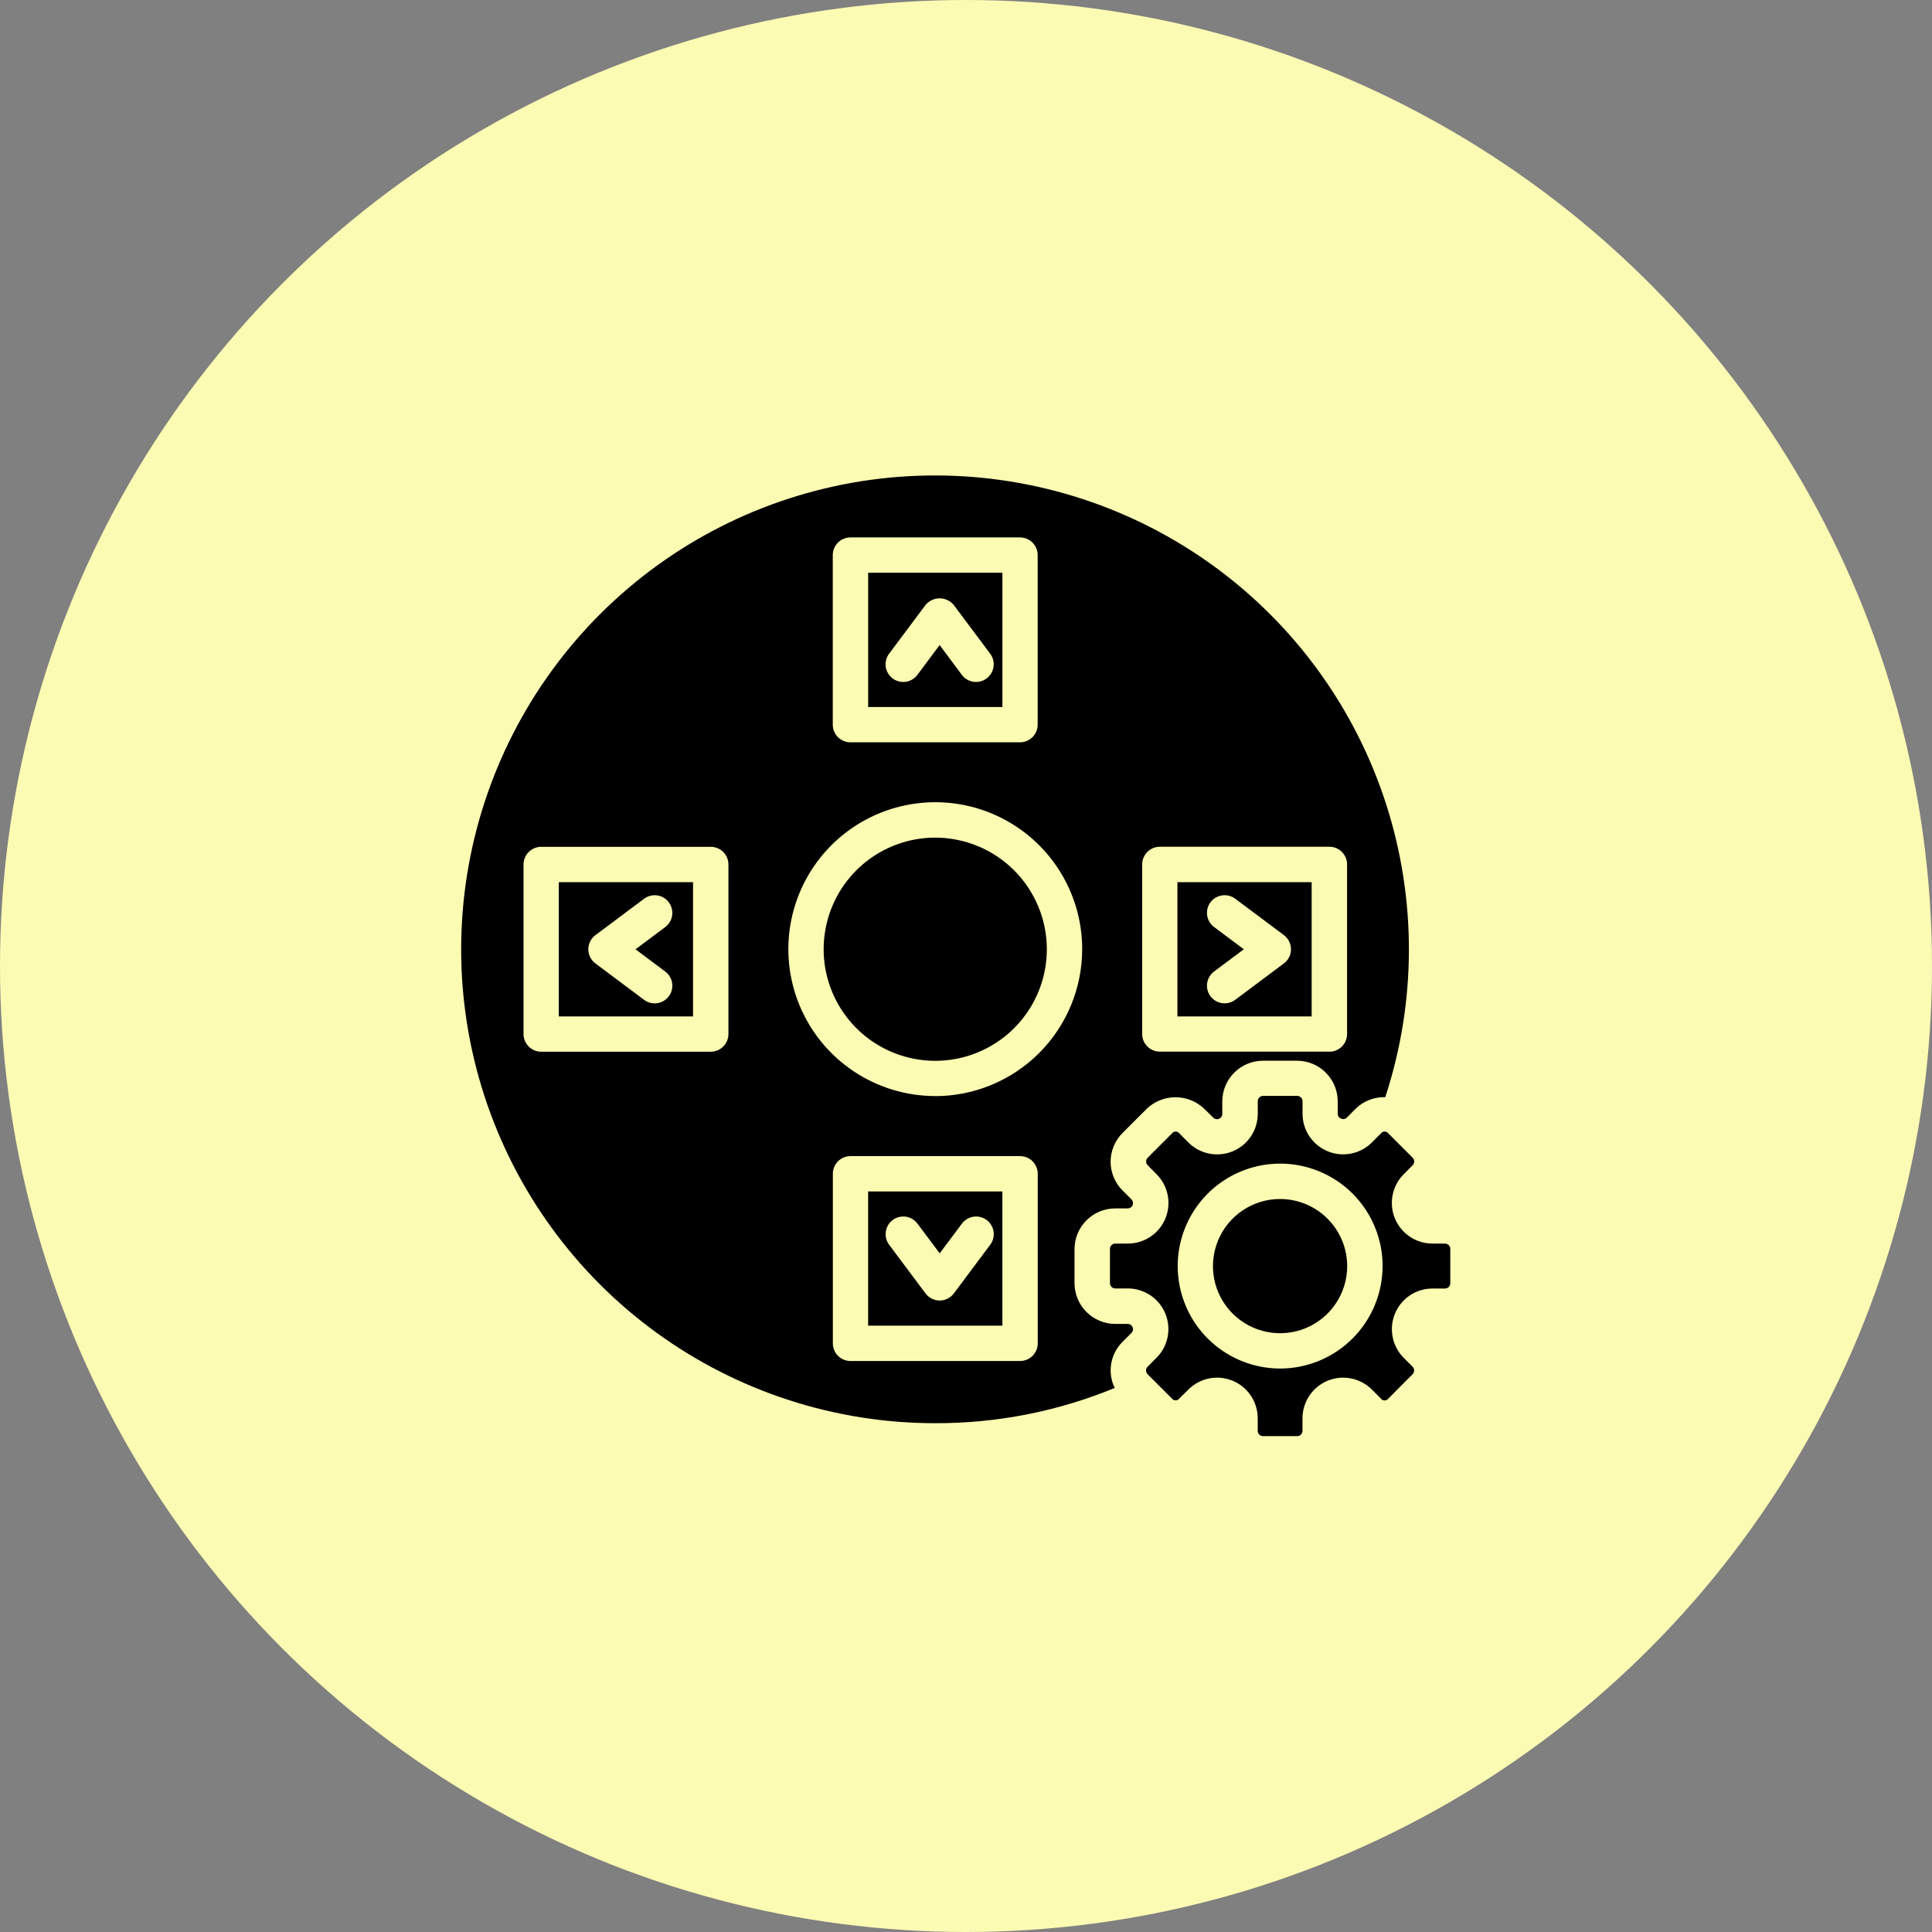
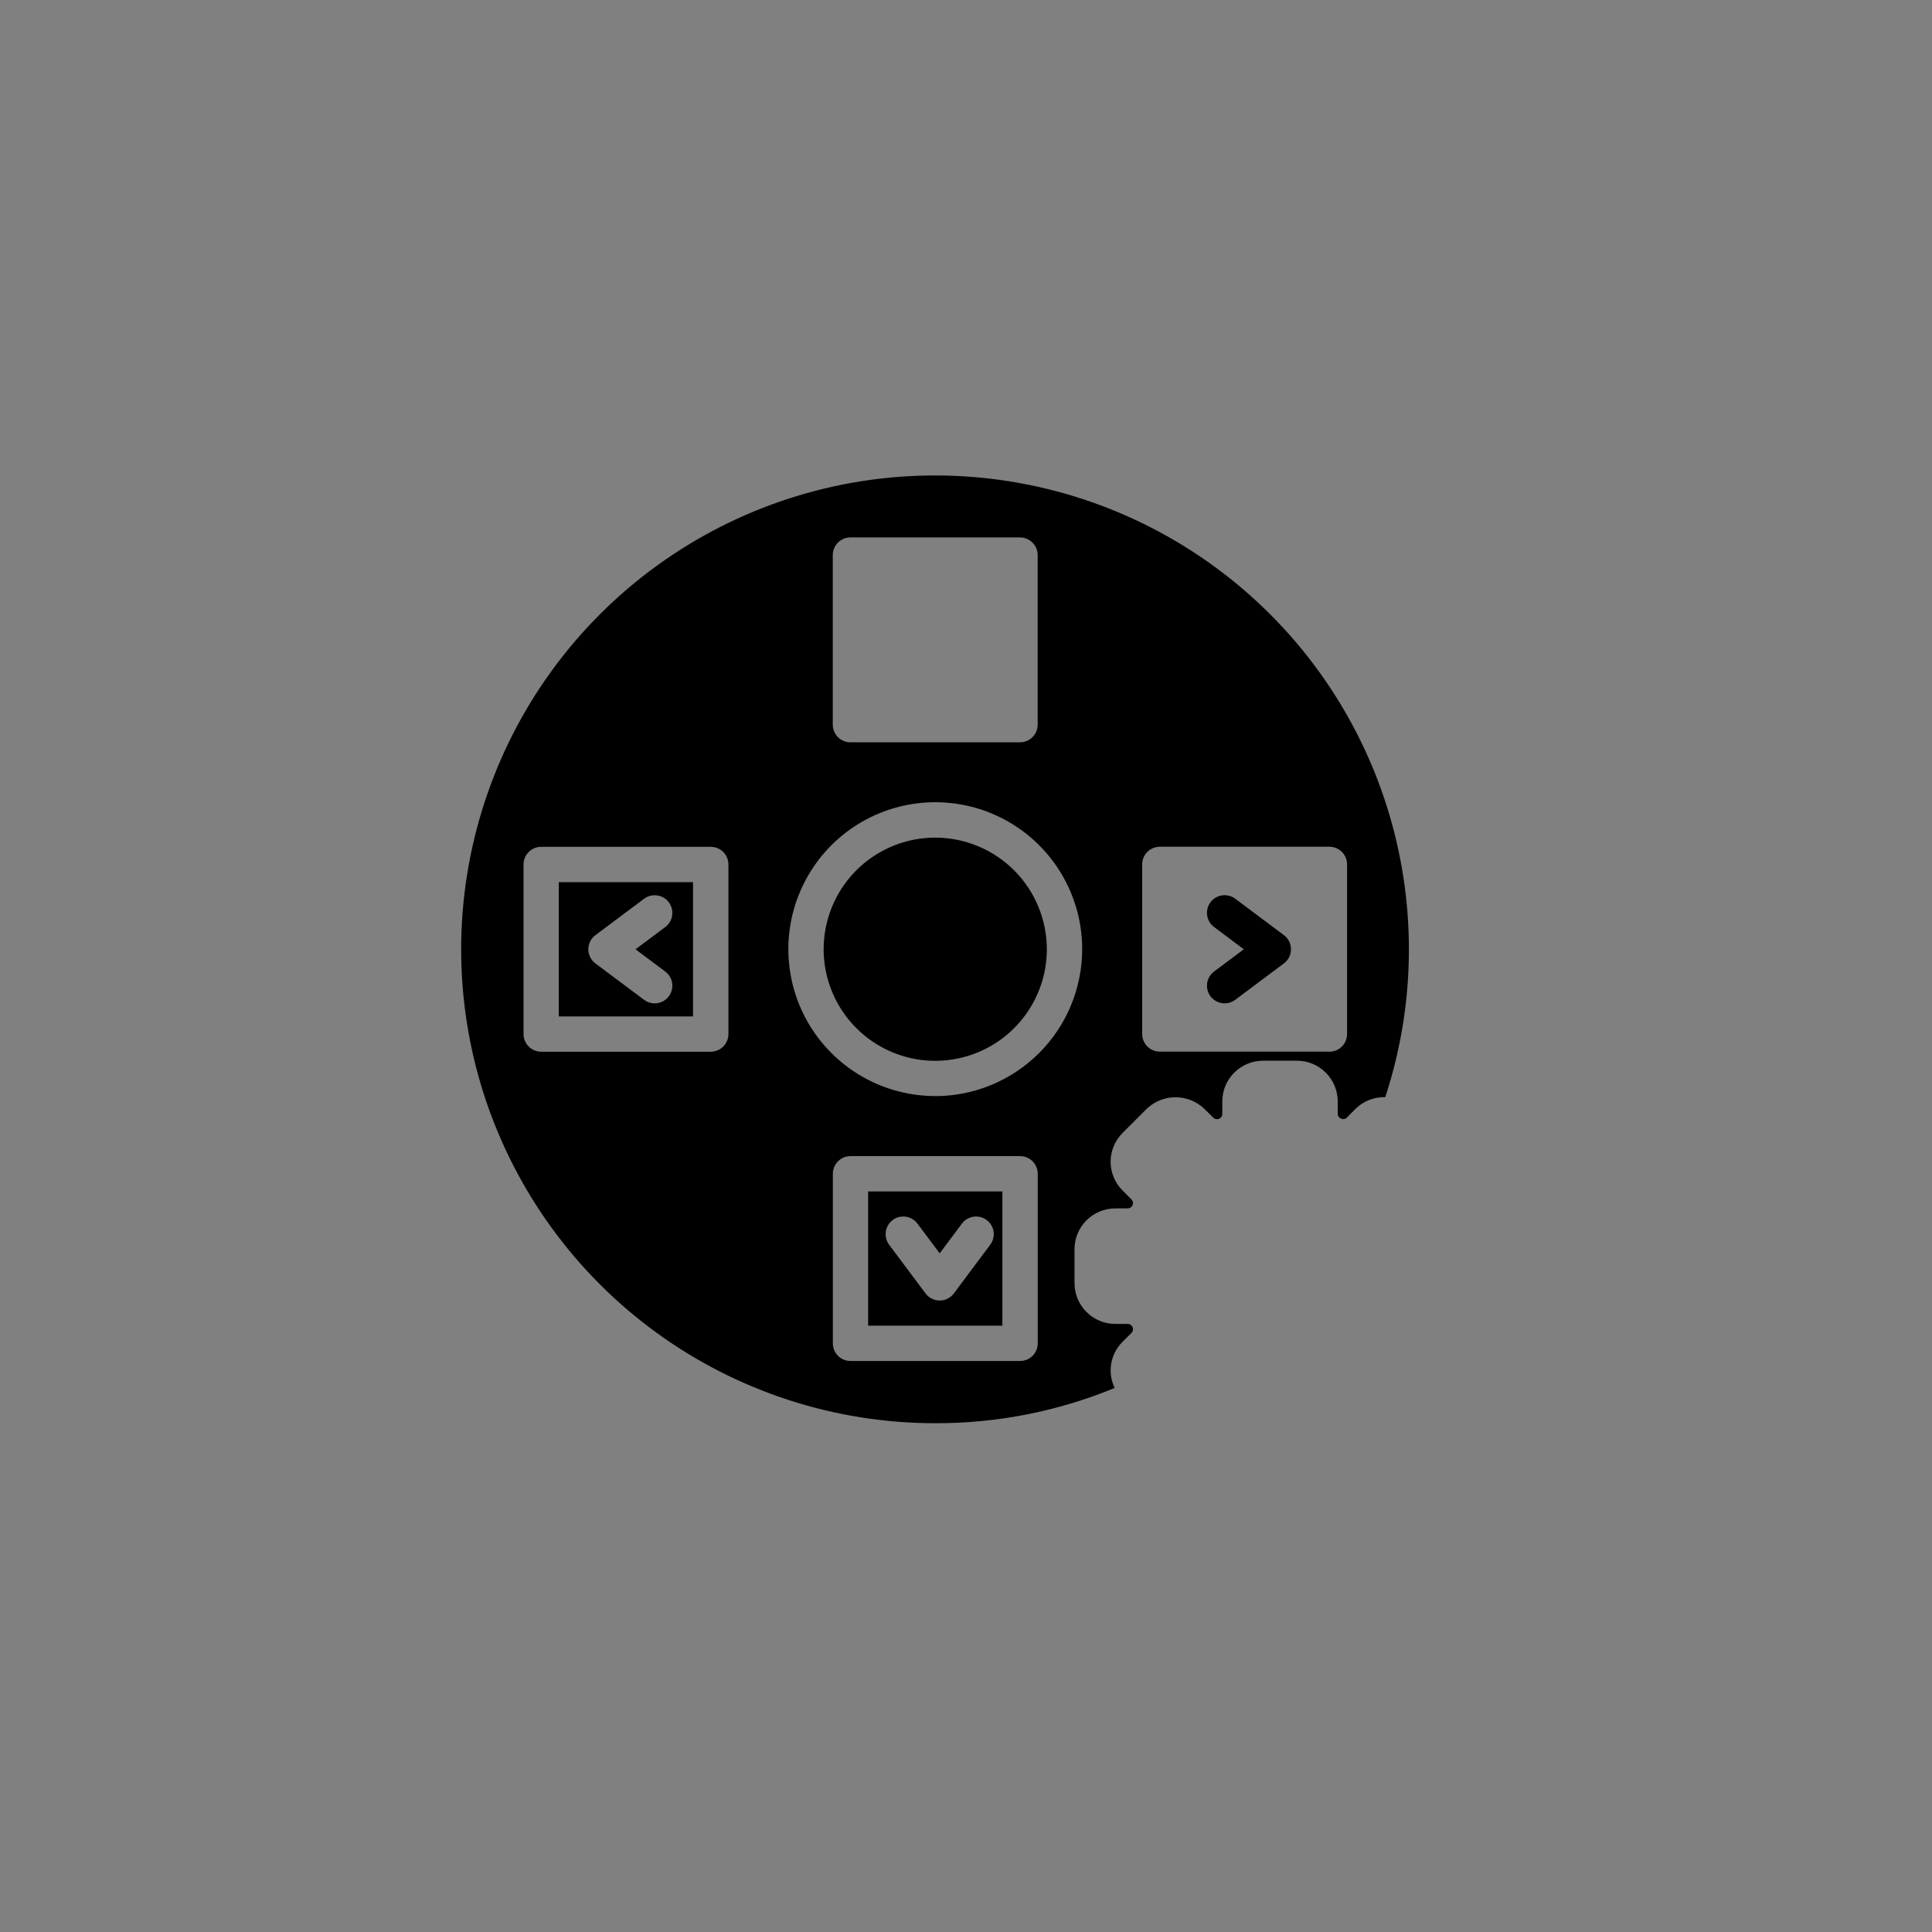
<svg xmlns="http://www.w3.org/2000/svg" width="94" height="94" viewBox="0 0 94 94" fill="none">
  <rect x="0" y="0" width="94" height="94" fill="#808080" stroke="none" />
-   <circle cx="47" cy="47" r="47" fill="#FCFBB3" />
  <path d="M65.253 54.425C65.3 54.447 65.353 54.454 65.405 54.444C65.456 54.433 65.503 54.407 65.538 54.368L65.963 53.939C66.153 53.755 66.378 53.61 66.625 53.514C66.871 53.419 67.135 53.373 67.399 53.381C68.919 48.752 68.933 43.76 67.44 39.122C65.947 34.484 63.022 30.439 59.087 27.566C55.151 24.694 50.407 23.142 45.535 23.133C40.662 23.124 35.912 24.659 31.967 27.518C28.021 30.377 25.082 34.412 23.573 39.044C22.063 43.677 22.059 48.669 23.562 53.303C25.066 57.938 27.999 61.977 31.941 64.841C35.882 67.705 40.63 69.247 45.502 69.245C48.498 69.254 51.465 68.671 54.234 67.53C54.056 67.162 53.997 66.748 54.066 66.346C54.135 65.943 54.328 65.573 54.618 65.285L55.043 64.86C55.082 64.824 55.108 64.777 55.119 64.726C55.13 64.675 55.126 64.621 55.105 64.573C55.085 64.524 55.051 64.483 55.007 64.455C54.963 64.426 54.911 64.412 54.858 64.414H54.257C53.733 64.412 53.231 64.204 52.861 63.833C52.49 63.463 52.282 62.961 52.28 62.437V60.771C52.282 60.247 52.49 59.745 52.861 59.375C53.231 59.004 53.733 58.796 54.257 58.794H54.858C54.911 58.796 54.963 58.782 55.007 58.753C55.051 58.725 55.085 58.684 55.105 58.635C55.126 58.587 55.13 58.533 55.119 58.482C55.108 58.431 55.082 58.384 55.043 58.348L54.618 57.923C54.434 57.739 54.287 57.521 54.188 57.281C54.088 57.04 54.036 56.783 54.036 56.523C54.036 56.262 54.088 56.005 54.188 55.764C54.287 55.524 54.434 55.306 54.618 55.122L55.794 53.947C56.171 53.587 56.672 53.386 57.194 53.386C57.715 53.386 58.216 53.587 58.593 53.947L59.023 54.371C59.059 54.41 59.106 54.437 59.157 54.448C59.209 54.459 59.262 54.454 59.311 54.434C59.359 54.414 59.401 54.38 59.429 54.335C59.458 54.291 59.472 54.239 59.47 54.186V53.585C59.471 53.061 59.68 52.559 60.05 52.189C60.421 51.818 60.923 51.61 61.447 51.608H63.109C63.633 51.61 64.135 51.818 64.505 52.189C64.876 52.559 65.085 53.061 65.086 53.585V54.186C65.084 54.239 65.1 54.29 65.13 54.333C65.16 54.376 65.203 54.409 65.253 54.425ZM40.518 27.008C40.518 26.78 40.609 26.561 40.77 26.4C40.931 26.239 41.15 26.148 41.377 26.148H49.627C49.855 26.148 50.074 26.239 50.235 26.4C50.396 26.561 50.487 26.78 50.487 27.008V35.258C50.487 35.486 50.396 35.704 50.235 35.865C50.074 36.027 49.855 36.117 49.627 36.117H41.377C41.15 36.117 40.931 36.027 40.77 35.865C40.609 35.704 40.518 35.486 40.518 35.258V27.008ZM35.441 50.31C35.441 50.538 35.35 50.757 35.189 50.918C35.028 51.079 34.809 51.17 34.582 51.17H26.332C26.104 51.17 25.885 51.079 25.724 50.918C25.563 50.757 25.472 50.538 25.472 50.31V42.06C25.472 41.833 25.563 41.614 25.724 41.453C25.885 41.292 26.104 41.201 26.332 41.201H34.582C34.809 41.201 35.028 41.292 35.189 41.453C35.35 41.614 35.441 41.833 35.441 42.06V50.31ZM50.49 65.359C50.49 65.587 50.4 65.806 50.239 65.967C50.078 66.128 49.859 66.218 49.631 66.218H41.381C41.153 66.218 40.934 66.128 40.773 65.967C40.612 65.806 40.522 65.587 40.522 65.359V57.109C40.522 56.881 40.612 56.663 40.773 56.501C40.934 56.34 41.153 56.25 41.381 56.25H49.631C49.859 56.25 50.078 56.34 50.239 56.501C50.4 56.663 50.49 56.881 50.49 57.109V65.359ZM45.506 53.328C44.092 53.328 42.71 52.909 41.534 52.123C40.359 51.338 39.442 50.222 38.901 48.916C38.36 47.609 38.218 46.172 38.494 44.785C38.77 43.398 39.451 42.125 40.45 41.125C41.45 40.125 42.724 39.444 44.111 39.169C45.498 38.893 46.935 39.034 48.241 39.575C49.547 40.117 50.664 41.033 51.449 42.209C52.234 43.384 52.654 44.767 52.653 46.18C52.652 48.076 51.898 49.894 50.558 51.235C49.218 52.575 47.4 53.329 45.504 53.331L45.506 53.328ZM64.681 51.166H56.431C56.203 51.166 55.985 51.076 55.824 50.915C55.662 50.754 55.572 50.535 55.572 50.307V42.057C55.572 41.829 55.662 41.611 55.824 41.449C55.985 41.288 56.203 41.198 56.431 41.198H64.681C64.909 41.198 65.128 41.288 65.289 41.449C65.45 41.611 65.541 41.829 65.541 42.057V50.307C65.541 50.42 65.519 50.533 65.476 50.637C65.433 50.742 65.37 50.837 65.29 50.918C65.209 50.998 65.114 51.061 65.01 51.105C64.905 51.148 64.793 51.17 64.68 51.17L64.681 51.166Z" fill="black" />
  <path d="M27.188 49.453H33.719V42.922H27.188V49.453ZM28.969 45.5L31.337 43.729C31.52 43.592 31.749 43.533 31.975 43.566C32.2 43.598 32.404 43.718 32.541 43.901C32.677 44.083 32.736 44.312 32.704 44.538C32.672 44.764 32.551 44.967 32.369 45.104L30.92 46.188L32.369 47.271C32.551 47.408 32.672 47.611 32.704 47.837C32.736 48.063 32.677 48.292 32.541 48.474C32.404 48.657 32.2 48.777 31.975 48.809C31.749 48.842 31.52 48.783 31.337 48.646L28.968 46.874C28.861 46.794 28.775 46.69 28.715 46.571C28.655 46.452 28.624 46.32 28.624 46.187C28.624 46.053 28.655 45.922 28.715 45.802C28.775 45.683 28.861 45.579 28.968 45.499L28.969 45.5Z" fill="black" />
-   <path d="M48.772 27.867H42.24V34.398H48.772V27.867ZM48.003 33.009C47.913 33.077 47.81 33.126 47.701 33.154C47.592 33.182 47.478 33.188 47.366 33.172C47.254 33.156 47.147 33.118 47.05 33.061C46.953 33.003 46.868 32.927 46.8 32.837L45.717 31.385L44.634 32.837C44.497 33.019 44.293 33.14 44.068 33.172C43.842 33.204 43.613 33.146 43.431 33.009C43.248 32.872 43.128 32.669 43.095 32.443C43.063 32.217 43.122 31.988 43.259 31.806L45.03 29.437C45.113 29.336 45.218 29.254 45.337 29.198C45.456 29.141 45.586 29.112 45.717 29.112C45.849 29.112 45.979 29.141 46.097 29.198C46.216 29.254 46.321 29.336 46.405 29.437L48.177 31.806C48.244 31.896 48.294 31.999 48.321 32.108C48.349 32.218 48.355 32.331 48.339 32.443C48.323 32.555 48.285 32.662 48.227 32.76C48.17 32.856 48.094 32.941 48.003 33.009Z" fill="black" />
  <path d="M42.238 64.5H48.77V57.969H42.238V64.5ZM43.433 59.36C43.615 59.223 43.844 59.165 44.07 59.197C44.296 59.229 44.499 59.35 44.636 59.532L45.72 60.98L46.803 59.532C46.871 59.442 46.956 59.366 47.053 59.308C47.15 59.251 47.258 59.213 47.369 59.197C47.481 59.181 47.595 59.187 47.704 59.215C47.813 59.243 47.916 59.292 48.006 59.36C48.097 59.428 48.173 59.513 48.23 59.61C48.288 59.707 48.326 59.814 48.342 59.926C48.358 60.038 48.351 60.151 48.323 60.261C48.295 60.37 48.246 60.473 48.178 60.563L46.407 62.932C46.327 63.039 46.223 63.126 46.104 63.185C45.985 63.245 45.853 63.276 45.72 63.276C45.586 63.276 45.455 63.245 45.335 63.185C45.216 63.126 45.112 63.039 45.032 62.932L43.261 60.563C43.124 60.381 43.066 60.152 43.098 59.926C43.13 59.7 43.251 59.497 43.433 59.36Z" fill="black" />
  <path d="M45.505 40.754C44.431 40.754 43.381 41.072 42.488 41.669C41.595 42.265 40.899 43.113 40.488 44.105C40.077 45.097 39.969 46.189 40.178 47.242C40.388 48.295 40.905 49.263 41.664 50.022C42.423 50.782 43.391 51.299 44.444 51.509C45.497 51.718 46.589 51.611 47.581 51.2C48.574 50.789 49.422 50.093 50.018 49.2C50.615 48.307 50.933 47.257 50.933 46.183C50.932 44.744 50.359 43.364 49.342 42.346C48.324 41.328 46.944 40.756 45.505 40.754Z" fill="black" />
-   <path d="M57.287 49.453H63.818V42.922H57.287V49.453ZM59.068 45.102C58.885 44.965 58.765 44.762 58.733 44.536C58.7 44.31 58.759 44.081 58.896 43.899C59.033 43.717 59.236 43.596 59.462 43.564C59.688 43.532 59.917 43.59 60.099 43.727L62.468 45.498C62.575 45.578 62.662 45.682 62.721 45.801C62.781 45.921 62.812 46.052 62.812 46.186C62.812 46.319 62.781 46.451 62.721 46.57C62.662 46.689 62.575 46.793 62.468 46.873L60.099 48.645C59.917 48.781 59.688 48.84 59.462 48.808C59.236 48.776 59.033 48.655 58.896 48.473C58.759 48.29 58.7 48.061 58.733 47.835C58.765 47.61 58.885 47.406 59.068 47.27L60.517 46.186L59.068 45.102Z" fill="black" />
-   <path d="M70.305 60.505H69.704C69.311 60.507 68.928 60.392 68.601 60.175C68.274 59.957 68.02 59.648 67.87 59.285C67.719 58.923 67.681 58.524 67.758 58.139C67.835 57.755 68.025 57.402 68.304 57.126L68.729 56.696C68.754 56.672 68.774 56.643 68.787 56.611C68.8 56.58 68.807 56.546 68.807 56.511C68.807 56.477 68.8 56.443 68.787 56.411C68.774 56.379 68.754 56.35 68.729 56.326L67.554 55.15C67.533 55.121 67.505 55.097 67.473 55.08C67.441 55.064 67.405 55.055 67.369 55.055C67.333 55.055 67.297 55.064 67.265 55.08C67.233 55.097 67.205 55.121 67.184 55.15L66.754 55.58C66.478 55.858 66.125 56.048 65.741 56.126C65.356 56.203 64.957 56.164 64.595 56.014C64.232 55.864 63.923 55.609 63.705 55.282C63.488 54.956 63.373 54.572 63.374 54.18V53.578C63.374 53.51 63.347 53.444 63.299 53.396C63.251 53.347 63.185 53.32 63.117 53.32H61.454C61.386 53.32 61.32 53.347 61.272 53.396C61.223 53.444 61.196 53.51 61.196 53.578V54.18C61.198 54.572 61.083 54.956 60.866 55.283C60.648 55.61 60.339 55.865 59.976 56.016C59.613 56.166 59.214 56.205 58.829 56.127C58.444 56.05 58.092 55.859 57.815 55.581L57.386 55.151C57.364 55.121 57.337 55.098 57.305 55.081C57.272 55.065 57.237 55.056 57.201 55.056C57.165 55.056 57.129 55.065 57.097 55.081C57.065 55.098 57.037 55.121 57.016 55.151L55.84 56.326C55.816 56.351 55.797 56.38 55.783 56.411C55.77 56.443 55.764 56.477 55.764 56.512C55.764 56.546 55.77 56.58 55.784 56.612C55.797 56.643 55.816 56.672 55.84 56.696L56.266 57.126C56.544 57.402 56.735 57.755 56.812 58.14C56.889 58.525 56.85 58.924 56.7 59.287C56.549 59.649 56.294 59.959 55.967 60.176C55.64 60.393 55.256 60.508 54.863 60.505H54.262C54.193 60.505 54.128 60.533 54.079 60.581C54.031 60.629 54.004 60.695 54.004 60.763V62.431C54.004 62.499 54.031 62.565 54.079 62.613C54.128 62.661 54.193 62.688 54.262 62.688H54.863C55.256 62.687 55.639 62.802 55.966 63.019C56.293 63.236 56.547 63.546 56.697 63.909C56.848 64.271 56.886 64.67 56.809 65.055C56.732 65.439 56.542 65.792 56.263 66.068L55.838 66.494C55.813 66.518 55.794 66.546 55.78 66.578C55.767 66.61 55.76 66.644 55.76 66.678C55.76 66.713 55.767 66.747 55.78 66.779C55.794 66.811 55.813 66.839 55.838 66.863L57.013 68.04C57.035 68.069 57.062 68.093 57.094 68.109C57.127 68.126 57.162 68.134 57.198 68.134C57.234 68.134 57.27 68.126 57.302 68.109C57.334 68.093 57.362 68.069 57.383 68.04L57.813 67.614C58.089 67.335 58.442 67.145 58.827 67.068C59.211 66.99 59.611 67.029 59.973 67.179C60.336 67.329 60.645 67.584 60.863 67.911C61.08 68.238 61.195 68.622 61.193 69.014V69.616C61.193 69.684 61.221 69.75 61.269 69.798C61.317 69.846 61.383 69.874 61.451 69.874H63.114C63.182 69.874 63.248 69.846 63.296 69.798C63.345 69.75 63.372 69.684 63.372 69.616V69.014C63.37 68.622 63.485 68.238 63.703 67.911C63.92 67.584 64.229 67.33 64.592 67.179C64.954 67.029 65.353 66.99 65.738 67.067C66.123 67.145 66.476 67.335 66.752 67.613L67.182 68.043C67.203 68.072 67.23 68.096 67.263 68.113C67.295 68.129 67.33 68.138 67.366 68.138C67.402 68.138 67.438 68.129 67.47 68.113C67.502 68.096 67.53 68.072 67.551 68.043L68.726 66.865C68.75 66.841 68.77 66.812 68.783 66.781C68.797 66.749 68.803 66.715 68.803 66.681C68.803 66.646 68.797 66.612 68.783 66.581C68.77 66.549 68.75 66.52 68.726 66.496L68.3 66.067C68.023 65.79 67.835 65.437 67.759 65.053C67.683 64.669 67.722 64.271 67.873 63.909C68.023 63.548 68.277 63.239 68.603 63.022C68.929 62.806 69.312 62.691 69.704 62.692H70.305C70.374 62.692 70.439 62.665 70.488 62.616C70.536 62.568 70.563 62.502 70.563 62.434V60.768C70.564 60.733 70.558 60.7 70.545 60.668C70.532 60.636 70.513 60.607 70.489 60.583C70.465 60.558 70.437 60.539 70.405 60.526C70.374 60.512 70.34 60.505 70.305 60.505ZM62.285 66.584C61.299 66.584 60.335 66.292 59.516 65.744C58.696 65.196 58.057 64.418 57.68 63.507C57.303 62.596 57.204 61.594 57.396 60.627C57.589 59.66 58.063 58.772 58.76 58.075C59.457 57.378 60.346 56.903 61.312 56.711C62.279 56.519 63.282 56.617 64.192 56.995C65.103 57.372 65.882 58.011 66.429 58.83C66.977 59.65 67.269 60.614 67.269 61.599C67.267 62.922 66.741 64.189 65.806 65.124C64.871 66.058 63.603 66.584 62.281 66.585L62.285 66.584Z" fill="black" />
-   <path d="M62.281 58.336C61.635 58.336 61.004 58.528 60.467 58.886C59.93 59.245 59.511 59.755 59.264 60.352C59.017 60.949 58.952 61.605 59.078 62.239C59.204 62.872 59.515 63.454 59.972 63.911C60.429 64.367 61.011 64.678 61.644 64.804C62.278 64.93 62.934 64.866 63.531 64.619C64.128 64.371 64.638 63.953 64.996 63.416C65.355 62.879 65.547 62.247 65.547 61.602C65.546 60.736 65.201 59.906 64.589 59.294C63.977 58.682 63.147 58.337 62.281 58.336Z" fill="black" />
+   <path d="M57.287 49.453V42.922H57.287V49.453ZM59.068 45.102C58.885 44.965 58.765 44.762 58.733 44.536C58.7 44.31 58.759 44.081 58.896 43.899C59.033 43.717 59.236 43.596 59.462 43.564C59.688 43.532 59.917 43.59 60.099 43.727L62.468 45.498C62.575 45.578 62.662 45.682 62.721 45.801C62.781 45.921 62.812 46.052 62.812 46.186C62.812 46.319 62.781 46.451 62.721 46.57C62.662 46.689 62.575 46.793 62.468 46.873L60.099 48.645C59.917 48.781 59.688 48.84 59.462 48.808C59.236 48.776 59.033 48.655 58.896 48.473C58.759 48.29 58.7 48.061 58.733 47.835C58.765 47.61 58.885 47.406 59.068 47.27L60.517 46.186L59.068 45.102Z" fill="black" />
</svg>